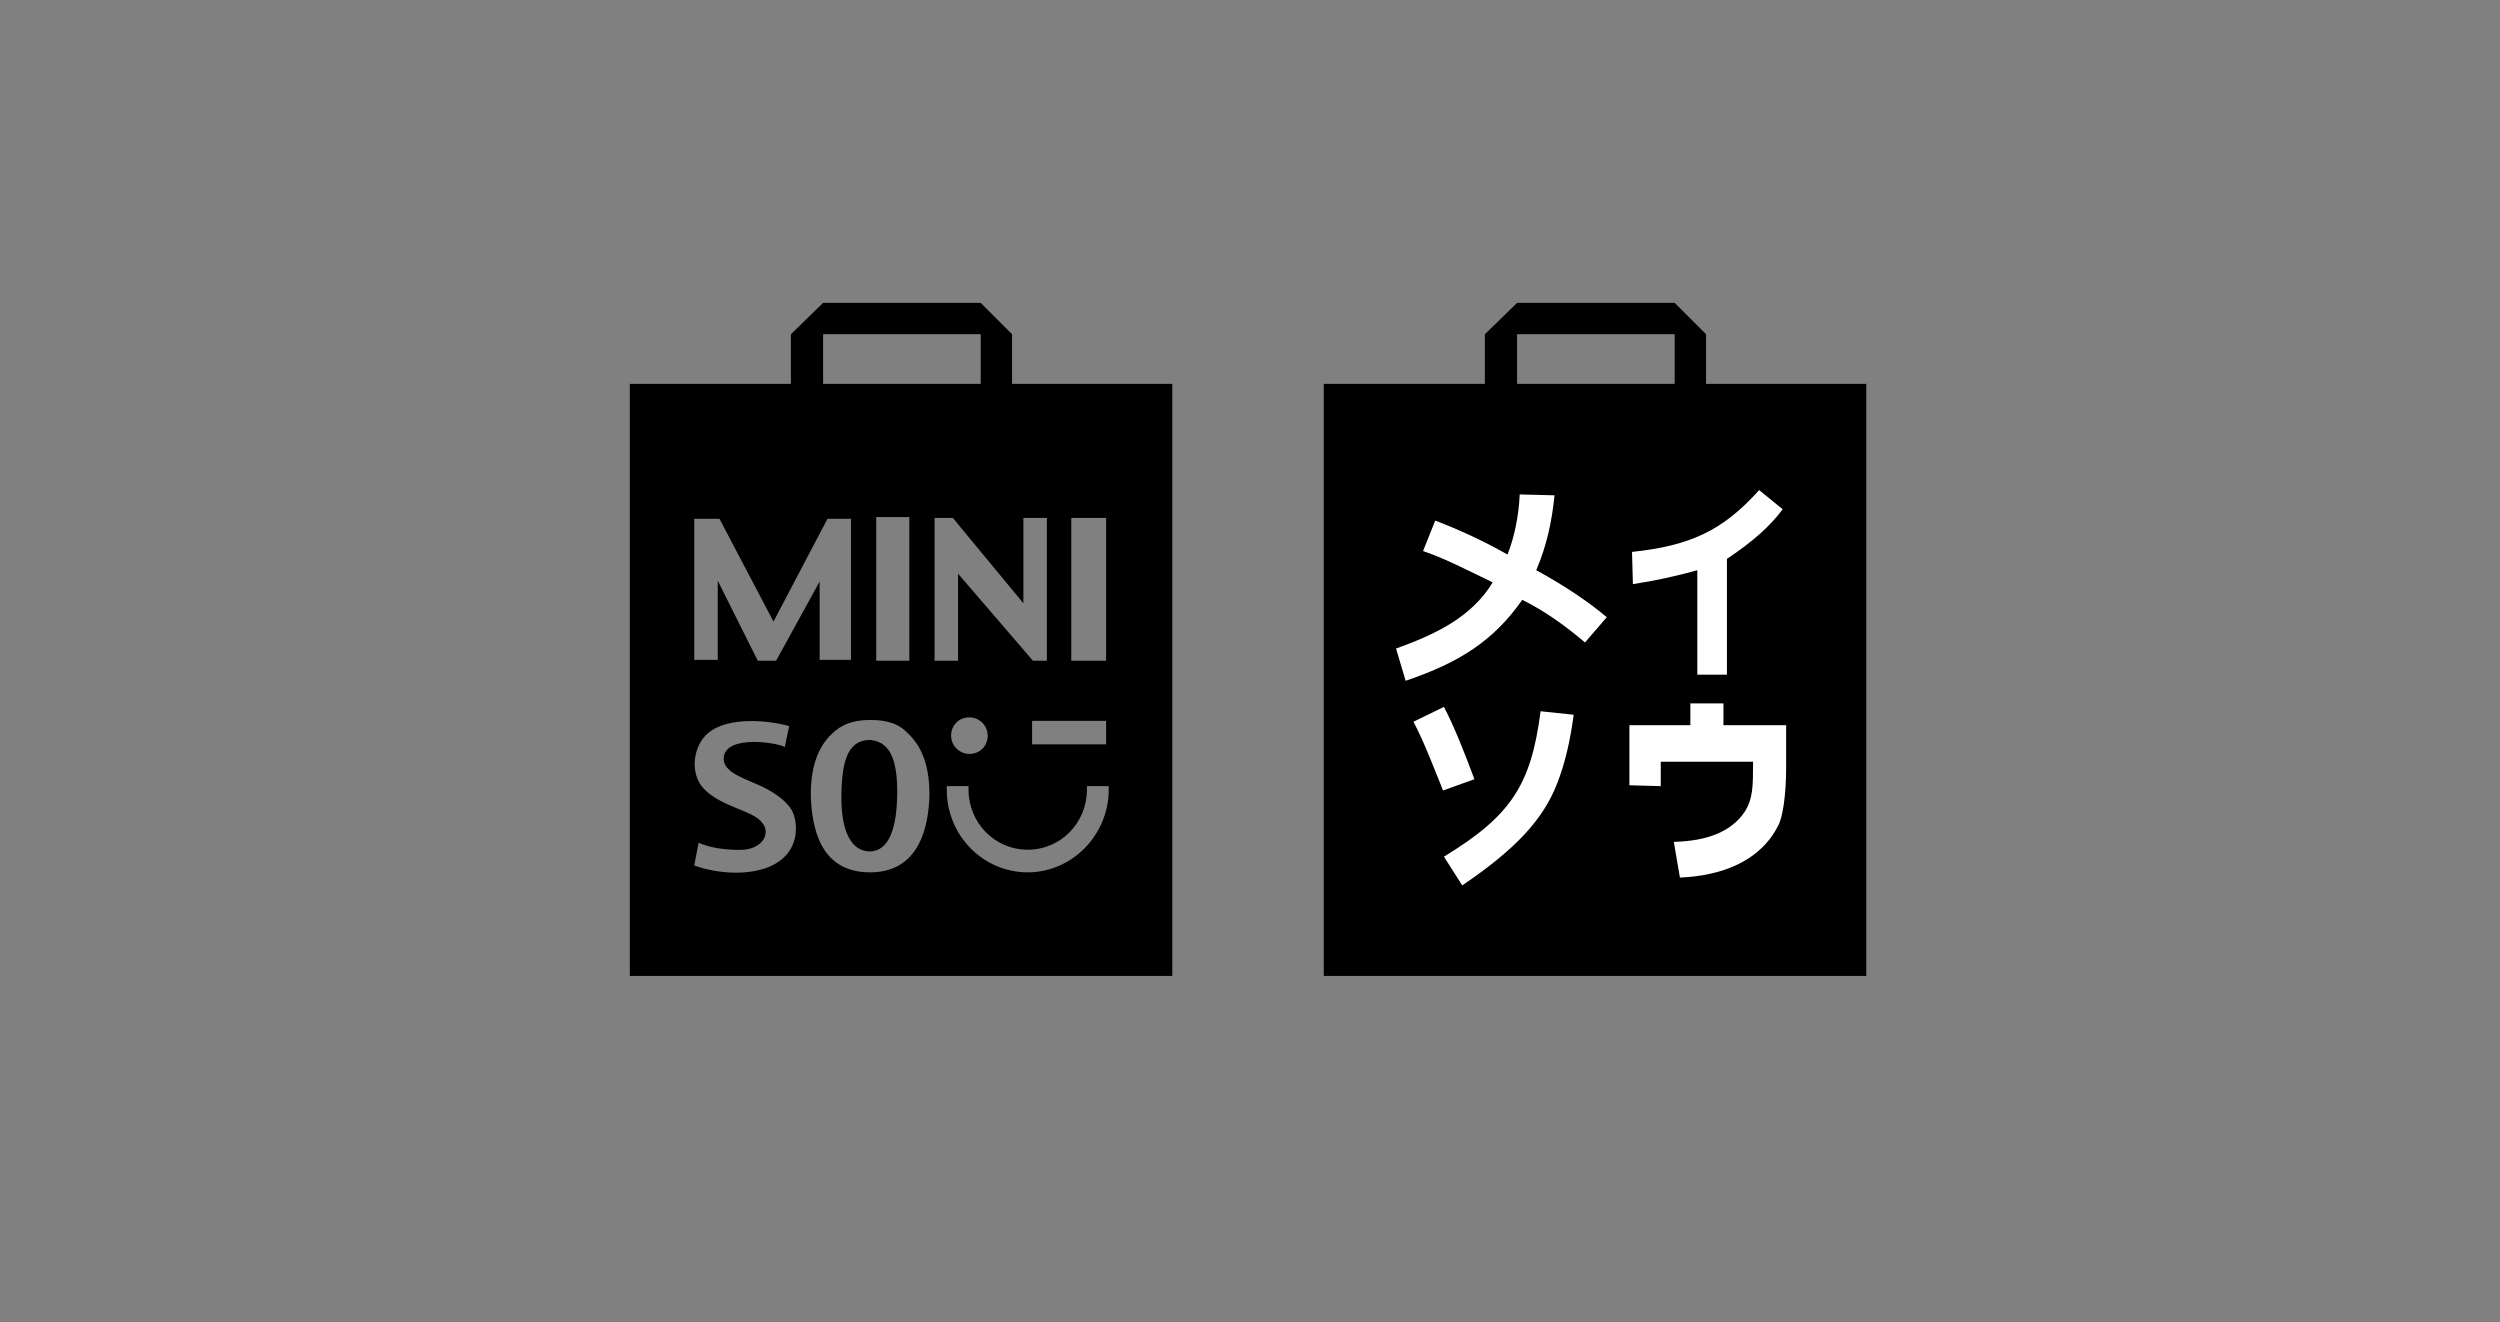
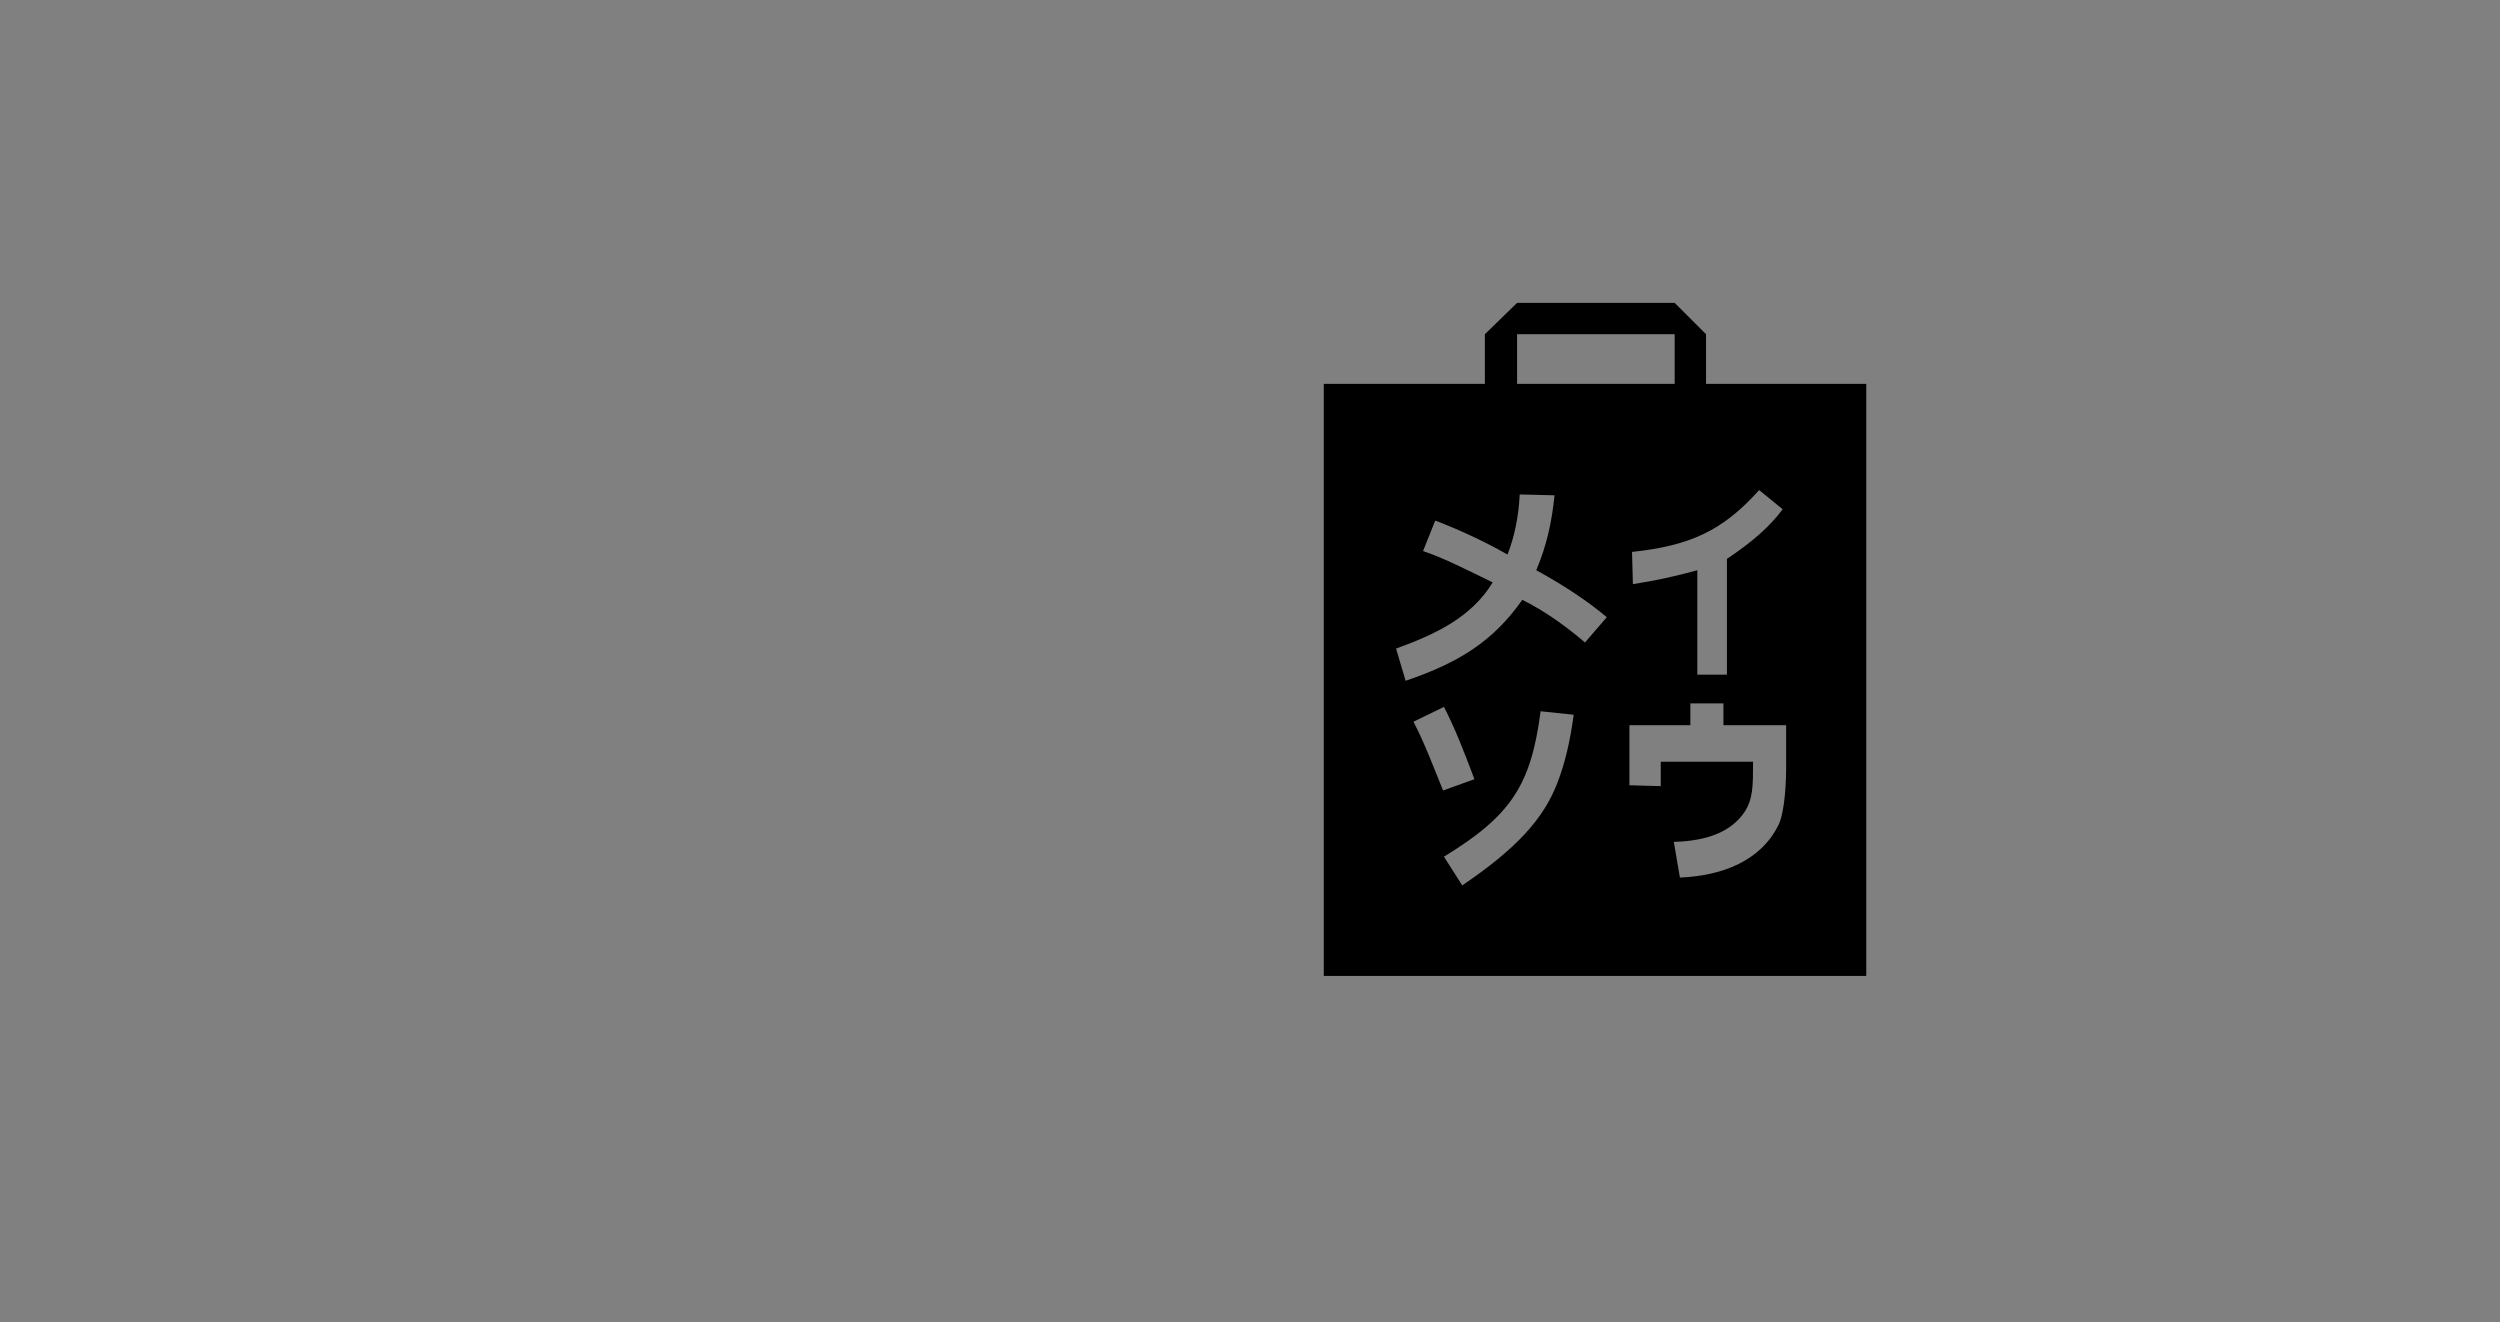
<svg xmlns="http://www.w3.org/2000/svg" width="520px" height="275px" viewBox="0 0 520 275" version="1.1">
  <rect x="0" y="0" width="520" height="275" fill="#808080" stroke="none" />
  <title>partner-logo-miniso</title>
  <g id="partner-logo-miniso" stroke="none" stroke-width="1" fill="none" fill-rule="evenodd">
    <g id="Miniso_international_logo" transform="translate(131, 63)" fill-rule="nonzero">
      <g id="Group" transform="translate(-0, 0)">
-         <rect id="Fill_left" fill="#FFFFFF" x="148.512" y="21.552" width="103.053" height="113.376" />
-         <path d="M72.988,0 L79.508,6.52 L79.508,16.843 L112.833,16.843 L112.833,140 L0,140 L0,16.843 L33.506,16.843 L33.506,6.52 L40.207,0 L72.988,0 Z M33.144,88.021 C29.34,86.934 20.647,85.847 16.3,89.47 C13.221,92.005 12.316,97.801 15.395,101.061 C19.017,104.864 25.718,105.589 27.529,108.124 C29.34,110.298 27.71,113.376 23.726,113.739 C20.466,113.92 16.662,113.376 14.308,112.29 L14.308,112.29 L13.402,116.999 C18.111,118.81 26.442,119.534 31.151,116.093 C35.498,113.014 34.955,107.4 33.506,105.226 C32.057,103.053 29.159,101.242 26.08,99.974 C23.726,98.887 19.017,97.439 19.56,94.36 C20.285,89.832 30.608,91.462 32.238,92.367 L32.238,92.367 Z M49.987,86.753 L49.608,86.757 C46.359,86.821 43.937,87.732 42.018,89.651 C38.939,92.549 37.49,97.076 37.671,103.053 C38.034,111.746 41.113,118.448 49.987,118.448 L49.987,118.448 L50.323,118.444 C58.765,118.269 61.945,111.455 62.303,103.053 C62.484,97.076 61.035,92.549 57.956,89.651 C55.964,87.477 53.428,86.753 49.987,86.753 L49.987,86.753 Z M70.453,100.517 L65.925,100.517 L65.925,100.517 L65.925,101.242 C65.925,110.841 73.532,118.448 82.768,118.448 C92.005,118.448 99.612,110.66 99.612,101.242 L99.612,101.242 L99.612,100.517 L95.084,100.517 L95.084,100.517 L95.084,101.242 C95.084,108.124 89.651,113.739 82.768,113.739 C75.886,113.739 70.453,108.124 70.453,101.242 L70.453,101.242 L70.453,100.517 Z M49.987,90.918 L50.223,90.941 C54.732,91.447 55.78,96.287 55.602,103.053 C55.42,108.305 54.334,114.101 49.806,114.101 L49.806,114.101 L49.571,114.086 C45.234,113.723 44.01,108.213 44.01,103.053 C44.01,95.99 45.097,91.1 49.625,90.918 L49.625,90.918 L49.987,90.918 Z M70.634,86.21 C68.461,86.21 66.831,87.84 66.831,90.013 C66.831,92.186 68.642,93.816 70.634,93.816 C72.807,93.816 74.437,92.186 74.437,90.013 C74.437,87.84 72.626,86.21 70.634,86.21 Z M99.069,86.934 L83.674,86.934 L83.674,91.824 L99.069,91.824 L99.069,86.934 Z M99.069,44.735 L91.824,44.735 L91.824,74.437 L99.069,74.437 L99.069,44.735 Z M58.137,44.554 L51.255,44.554 L51.255,74.437 L58.137,74.437 L58.137,44.554 Z M18.655,44.916 L13.402,44.916 L13.402,74.256 L18.292,74.256 L18.292,57.775 L26.624,74.437 L30.427,74.437 L39.483,57.956 L39.483,74.256 L46.003,74.256 L46.003,44.916 L41.113,44.916 L29.884,66.287 L18.655,44.916 Z M67.193,44.735 L63.389,44.735 L63.389,74.437 L68.279,74.437 L68.279,56.326 L83.855,74.437 L86.753,74.437 L86.753,44.735 L81.863,44.735 L81.863,62.484 L67.193,44.735 Z M72.988,6.52 L40.207,6.52 L40.207,16.843 L72.988,16.843 L72.988,6.52 Z" id="Combined-Shape" fill="#000000" />
-       </g>
+         </g>
      <path d="M223.855,16.843 L223.855,6.52 L217.335,0 L184.554,0 L177.853,6.52 L177.853,16.843 L144.347,16.843 L144.347,140 L257.18,140 L257.18,16.843 L223.855,16.843 Z M234.903,38.939 L239.793,42.924 C237.257,46.365 233.635,49.625 228.202,53.247 L228.202,77.335 L222.044,77.335 L222.044,55.602 C217.516,56.869 213.351,57.775 208.642,58.499 L208.461,51.798 C220.414,50.53 227.296,47.451 234.903,38.939 Z M184.554,6.52 L217.335,6.52 L217.335,16.843 L184.554,16.843 L184.554,6.52 Z M163.001,87.115 L169.34,84.036 C171.514,88.202 173.506,93.273 175.679,99.069 L169.159,101.423 C167.167,96.533 165.356,91.643 163.001,87.115 Z M192.885,99.974 C189.987,107.4 184.373,113.558 173.144,121.164 L169.34,115.188 C183.286,106.675 187.451,100.336 189.444,84.942 L196.326,85.666 C195.602,91.1 194.515,95.809 192.885,99.974 Z M198.68,70.634 C195.058,67.555 190.712,64.295 185.64,61.759 C179.664,70.272 172.6,74.799 161.371,78.603 L159.379,71.902 C167.348,69.004 174.955,65.563 179.483,58.137 C174.23,55.602 169.34,53.066 164.994,51.617 L167.529,45.278 C172.238,47.089 177.49,49.444 182.561,52.342 C184.01,48.719 184.916,44.191 185.097,39.845 L192.342,40.026 C191.798,45.459 190.712,50.53 188.538,55.602 C194.515,58.862 199.586,62.303 203.208,65.382 L198.68,70.634 Z M240.517,96.714 C240.517,102.329 239.793,107.038 238.887,108.668 C235.084,116.274 226.934,119.172 218.422,119.534 L217.154,112.109 C224.217,111.928 229.107,109.935 231.824,105.951 C233.635,103.234 233.635,100.517 233.635,95.446 L214.437,95.446 L214.437,100.517 L207.917,100.336 L207.917,87.84 L220.595,87.84 L220.595,83.312 L227.477,83.312 L227.477,87.84 L240.517,87.84 L240.517,96.714 Z" id="Shape" fill="#000000" />
    </g>
  </g>
</svg>